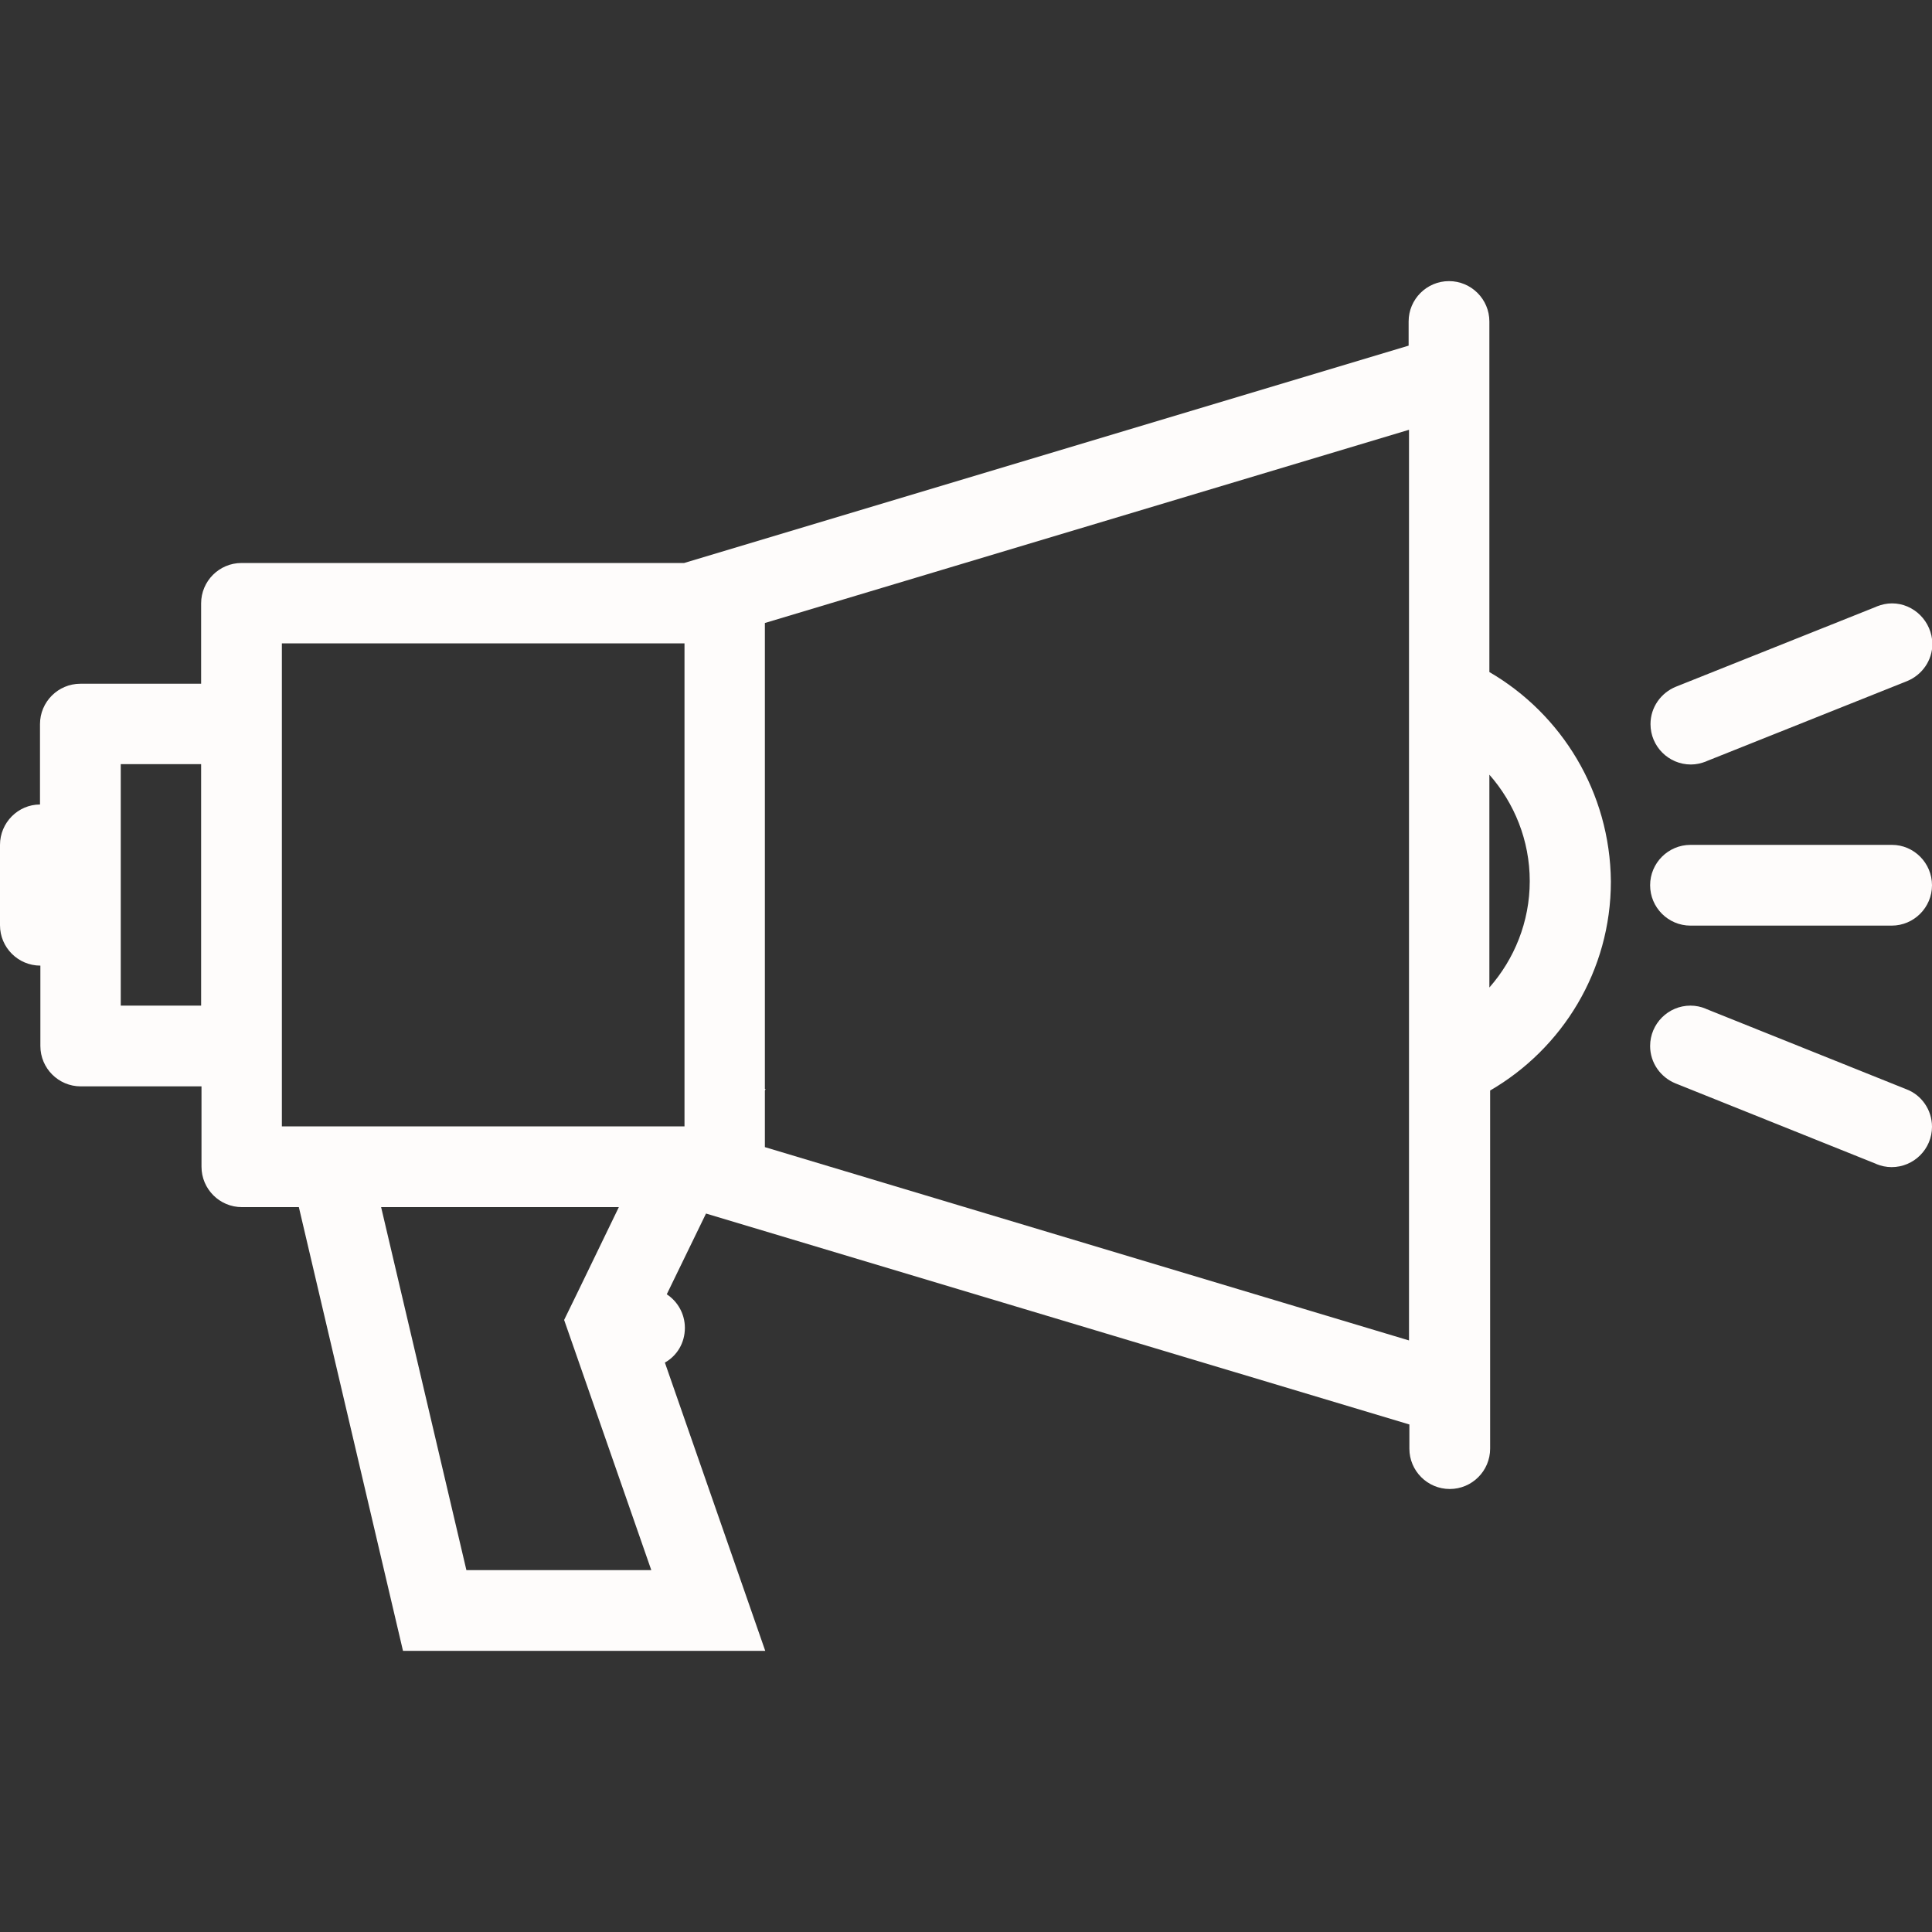
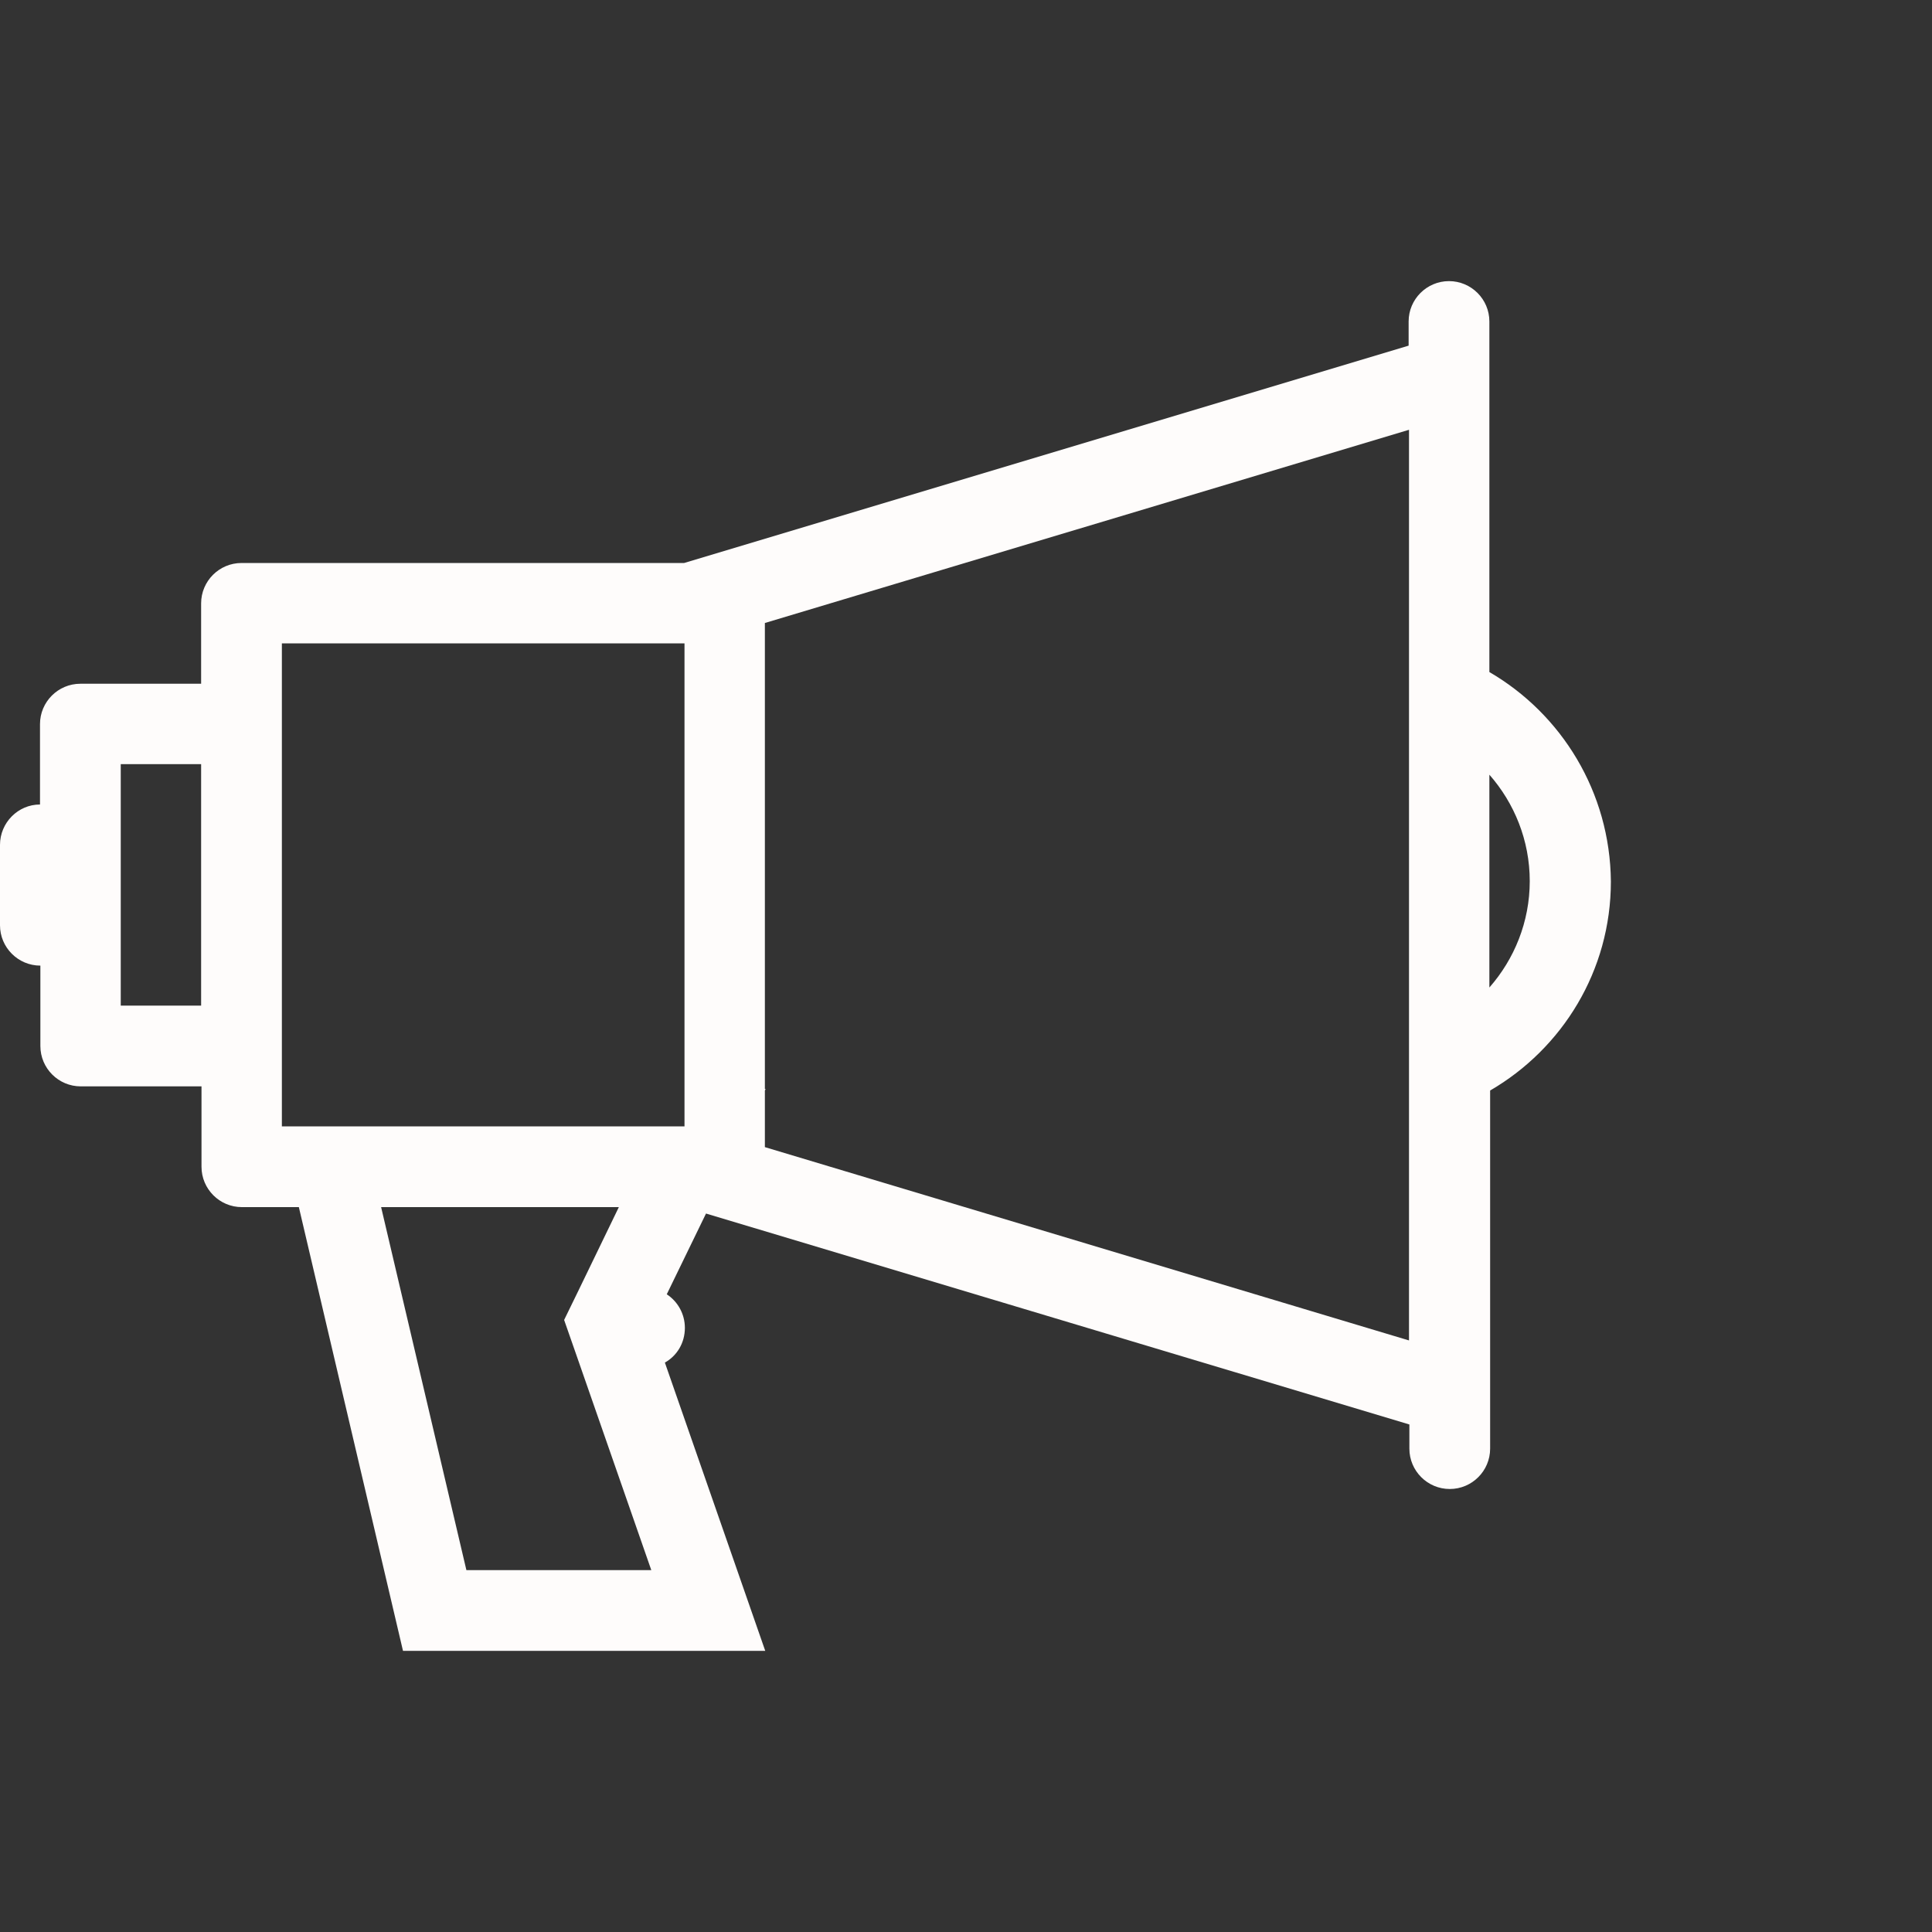
<svg xmlns="http://www.w3.org/2000/svg" version="1.1" id="Layer_1" x="0px" y="0px" viewBox="0 0 512 512" style="enable-background:new 0 0 512 512;" xml:space="preserve">
  <rect x="0" y="0" width="512" height="512" fill="#333333" stroke="none" />
  <style type="text/css">
	.st0{fill:#FEFCFB;}
</style>
  <g>
    <g>
-       <path class="st0" d="M501.4,223.9H448c-5.9,0-10.7,4.8-10.7,10.7c0,5.9,4.8,10.7,10.7,10.7h53.3c5.9,0,10.7-4.8,10.7-10.7    C512,228.7,507.2,223.9,501.4,223.9z" />
-     </g>
+       </g>
  </g>
  <g>
    <g>
-       <path class="st0" d="M501.4,159.9c-1.4,0-2.7,0.3-4,0.8v0l-0.2,0.1c0,0,0,0,0,0L444.1,182v0c-3.9,1.6-6.7,5.4-6.7,9.9    c0,5.9,4.8,10.7,10.7,10.7c1.4,0,2.7-0.3,4-0.8l0.2-0.1c0,0,0,0,0,0l53.1-21.2v0c3.9-1.6,6.7-5.4,6.7-9.9    C512,164.7,507.2,159.9,501.4,159.9z" />
-     </g>
+       </g>
  </g>
  <g>
    <g>
      <path class="st0" d="M394.7,178.1V85.2c0-5.9-4.8-10.7-10.7-10.7c-5.9,0-10.7,4.8-10.7,10.7v6.4l-192,57.6H64    c-5.9,0-10.7,4.8-10.7,10.7v21.3h-32c-5.9,0-10.7,4.8-10.7,10.7v21.3C4.8,213.2,0,218,0,223.9v21.3c0,5.9,4.8,10.7,10.7,10.7v21.3    c0,5.9,4.8,10.7,10.7,10.7h32v21.3c0,5.9,4.8,10.7,10.7,10.7h15.1l27.6,117.6h96l-26.6-76.4c3.2-1.8,5.3-5.2,5.3-9.2    c0-3.7-1.9-7-4.8-8.9l10.4-21.4l186.4,55.9v6.4c0,5.9,4.8,10.7,10.7,10.7c5.9,0,10.7-4.8,10.7-10.7V289c19.1-11.1,32-31.7,32-55.4    C426.7,209.9,413.8,189.2,394.7,178.1z M53.3,266.5H32v-64h21.3V266.5z M123.6,416.1L123.6,416.1L101,319.9h63l-10.6,21.9l-3.9,8    l2.9,8.3l20.2,58L123.6,416.1L123.6,416.1z M181.3,298.5H74.7v-128h106.7V298.5z M373.3,355.2L202.7,304v-15l0.2-0.4h-0.2V165.1    l170.7-51.2V355.2z M394.7,261.7v-56.4c6.6,7.5,10.7,17.4,10.7,28.2C405.4,244.3,401.3,254.2,394.7,261.7z" />
    </g>
  </g>
  <g>
    <g>
-       <path class="st0" d="M505.3,288.7l-53.1-21.3c0,0,0,0,0,0l-0.2-0.1v0c-1.2-0.5-2.6-0.8-4-0.8c-5.9,0-10.7,4.8-10.7,10.7    c0,4.5,2.8,8.3,6.7,9.9l53.1,21.3c0,0,0,0,0,0l0.2,0.1v0c1.2,0.5,2.6,0.8,4,0.8c5.9,0,10.7-4.8,10.7-10.7    C512,294.1,509.2,290.2,505.3,288.7z" />
-     </g>
+       </g>
  </g>
</svg>